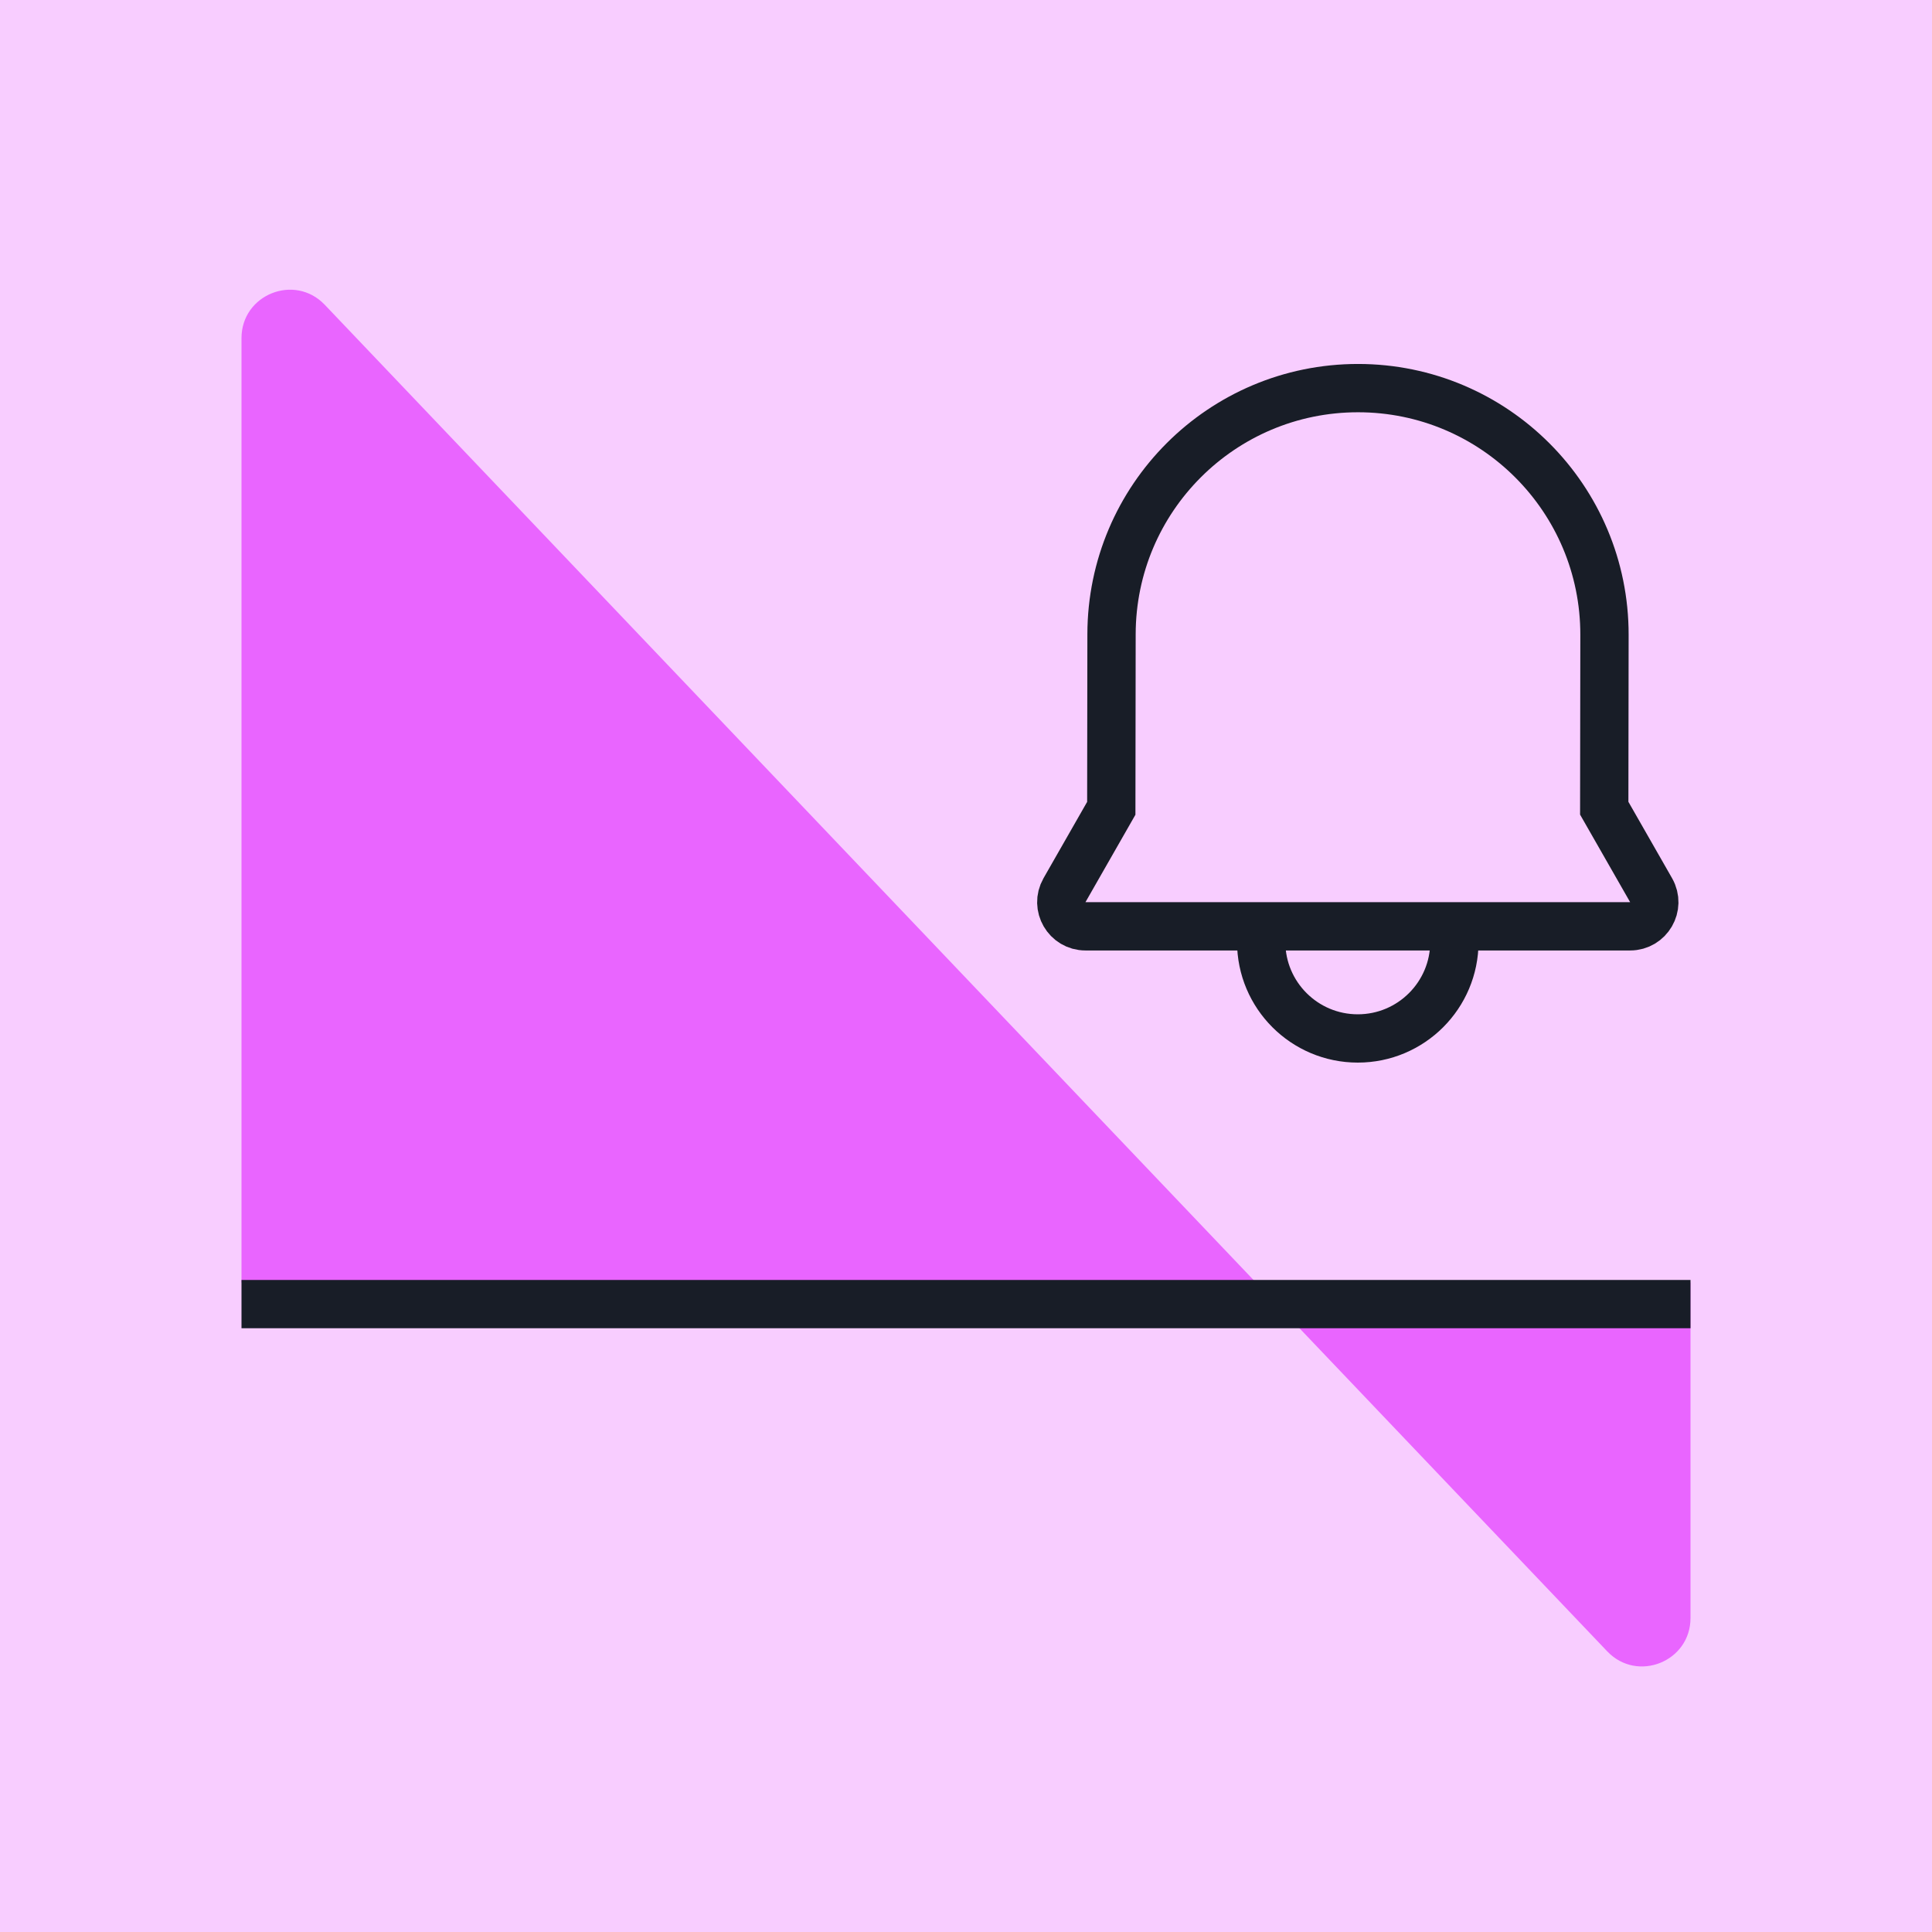
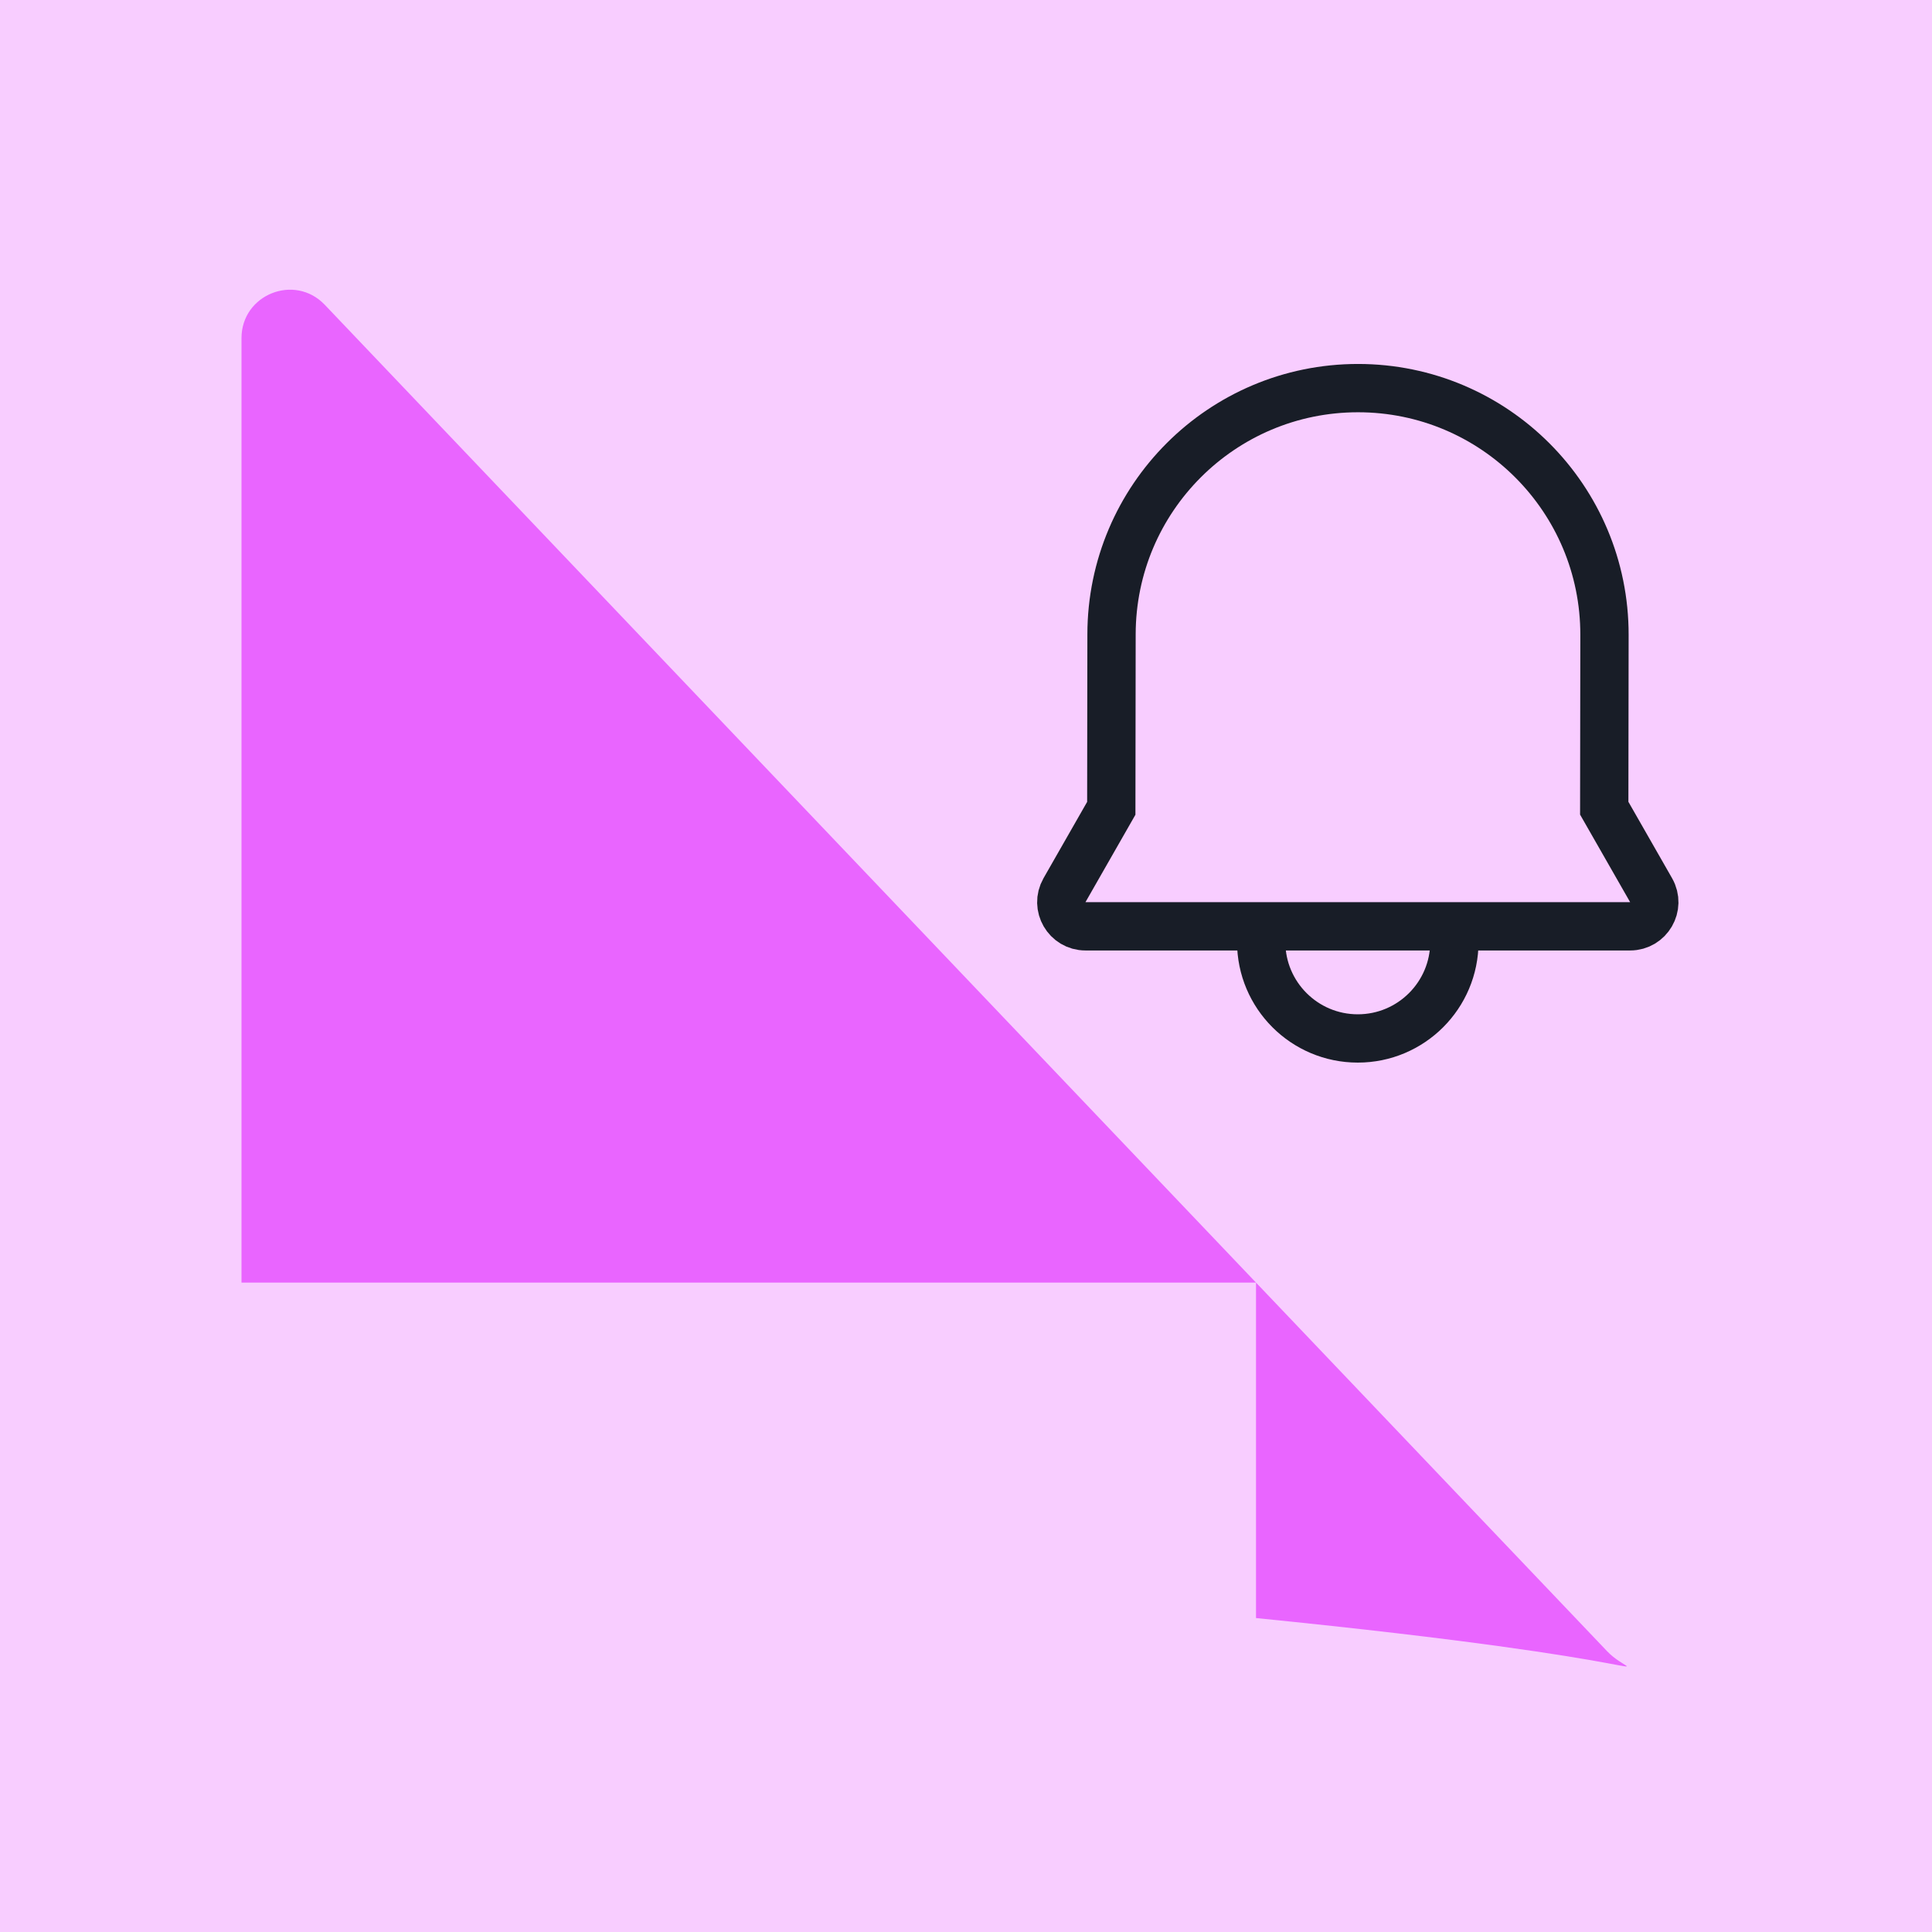
<svg xmlns="http://www.w3.org/2000/svg" width="80" height="80" viewBox="0 0 80 80" fill="none">
  <g clip-path="url(#clip0_404_22604)">
    <rect width="80" height="80" fill="#F8CDFF" />
-     <rect width="80" height="80" fill="#F8CDFF" />
-     <path d="M10 53.11V14C10 12.195 12.203 11.313 13.448 12.621L52.009 53.11L70 53.11V67C70 68.805 67.797 69.687 66.552 68.379L52.009 53.11L10 53.11Z" fill="#E965FF" />
-     <path d="M69 54L11 54" stroke="#181D27" stroke-width="2" stroke-linecap="square" stroke-linejoin="round" />
+     <path d="M10 53.11V14C10 12.195 12.203 11.313 13.448 12.621L52.009 53.11V67C70 68.805 67.797 69.687 66.552 68.379L52.009 53.11L10 53.11Z" fill="#E965FF" />
    <path d="M60.223 39C60.223 41.209 58.432 43 56.223 43C54.014 43 52.223 41.209 52.223 39" stroke="#181D27" stroke-width="2" />
    <path d="M56.232 16.071C61.873 16.071 66.445 20.648 66.438 26.29C66.435 28.62 66.431 30.91 66.428 33.466L68.369 36.861C68.749 37.528 68.268 38.357 67.5 38.357H44.947C44.179 38.357 43.698 37.528 44.078 36.861L46.016 33.47L46.026 26.264C46.033 20.632 50.6 16.071 56.232 16.071Z" stroke="#181D27" stroke-width="2" />
  </g>
  <defs>
    <clipPath id="clip0_404_22604">
      <rect width="80" height="80" fill="white" />
    </clipPath>
  </defs>
</svg>